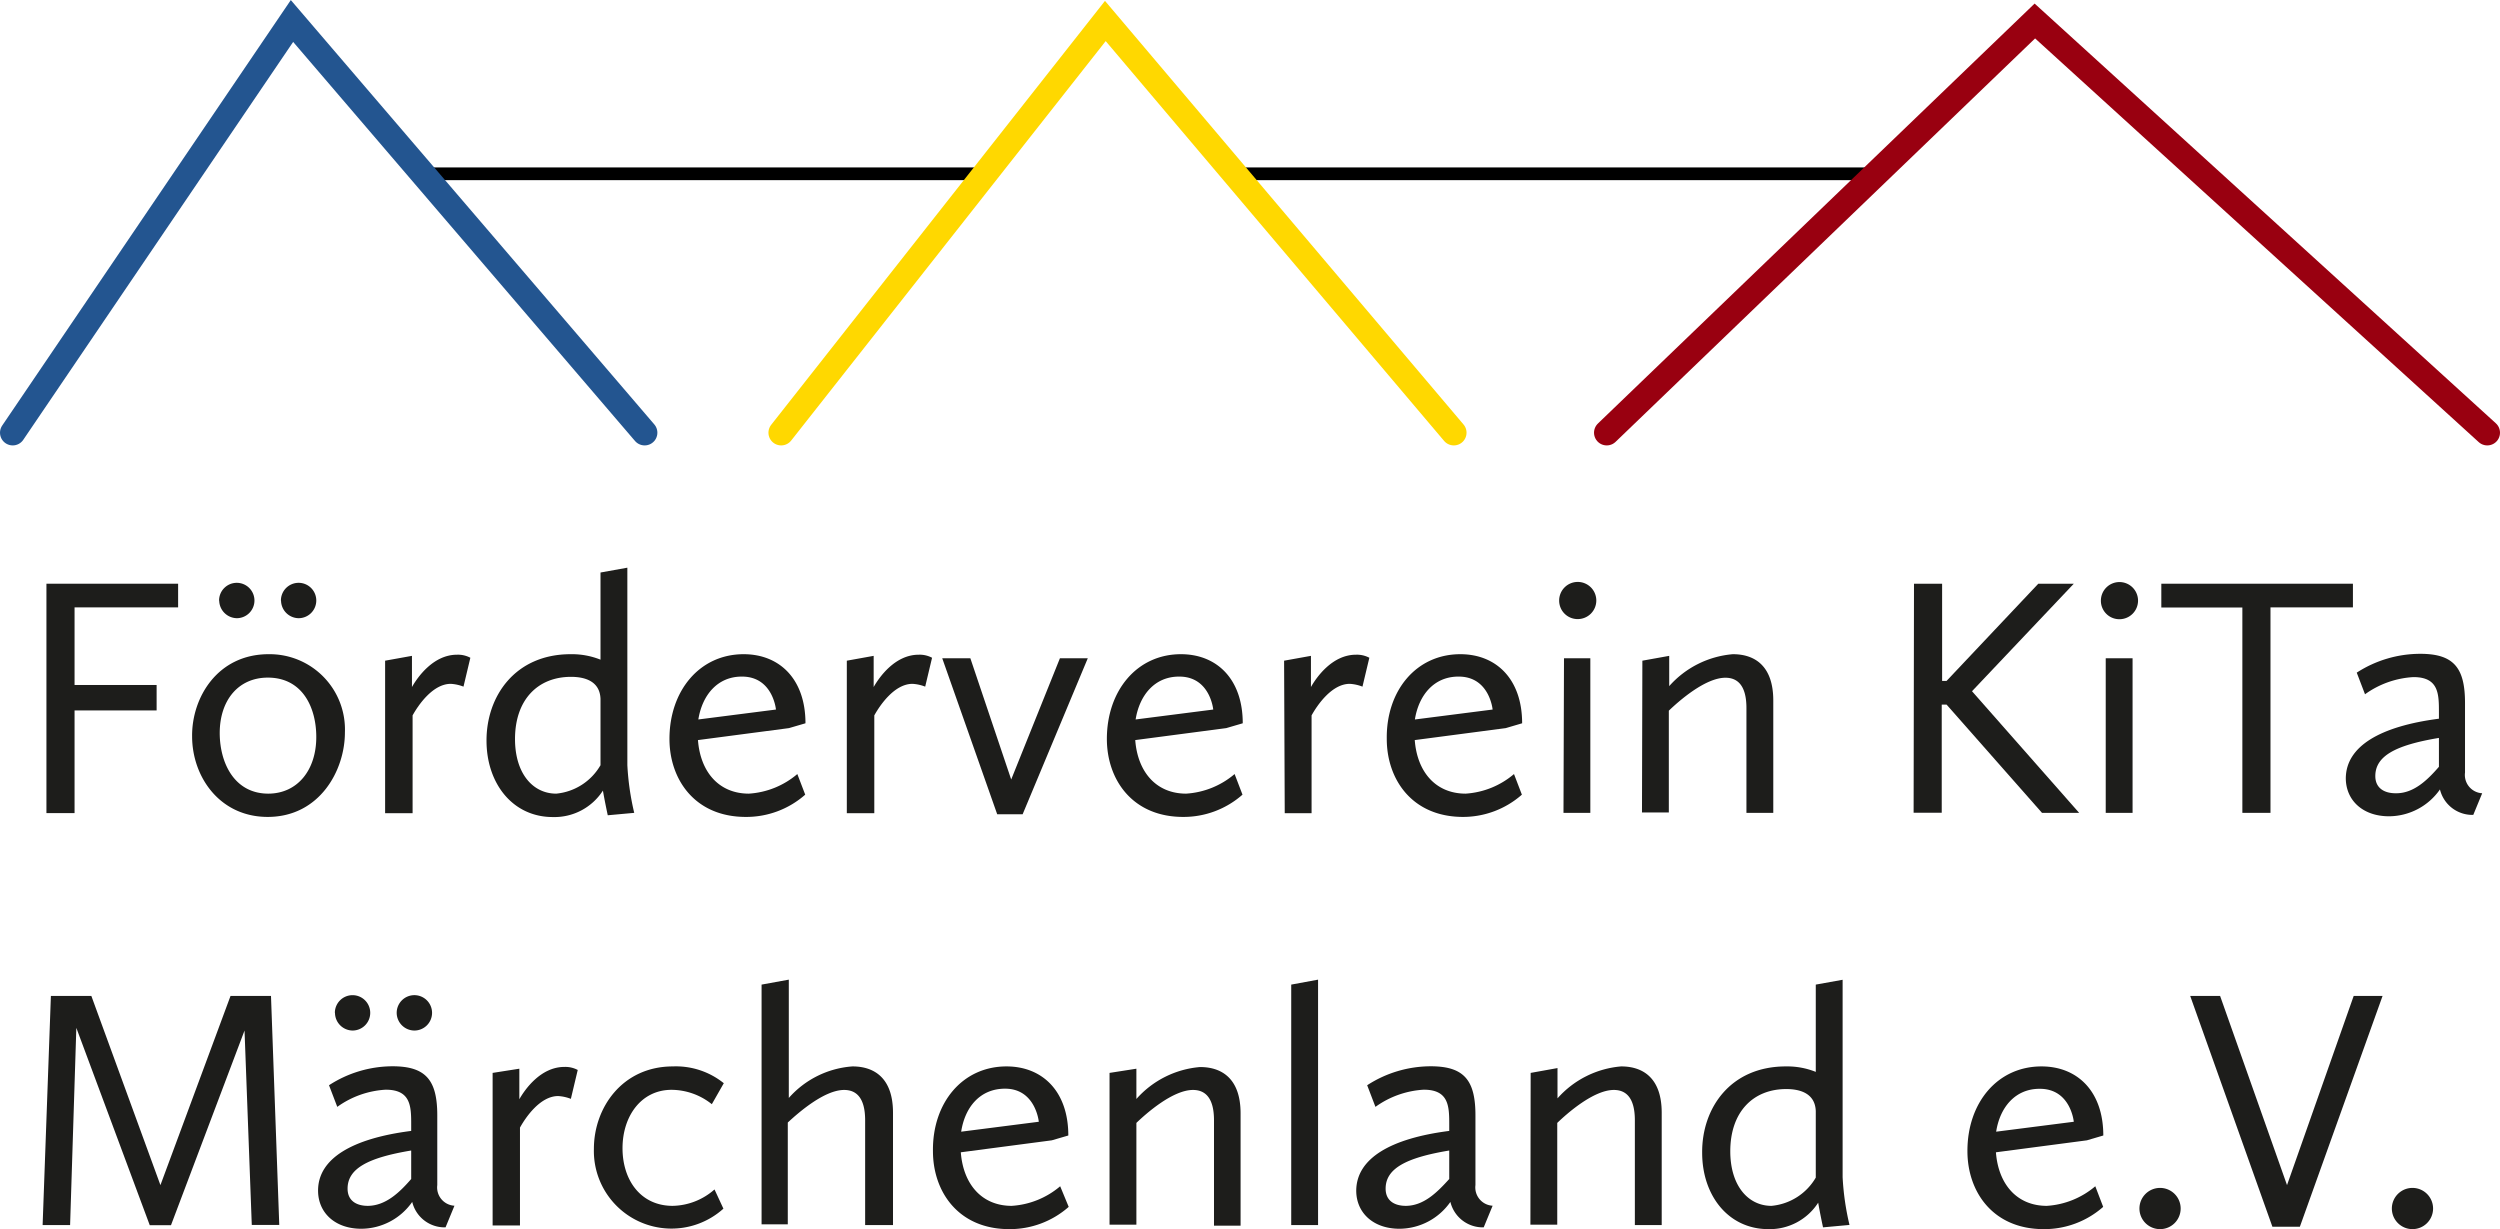
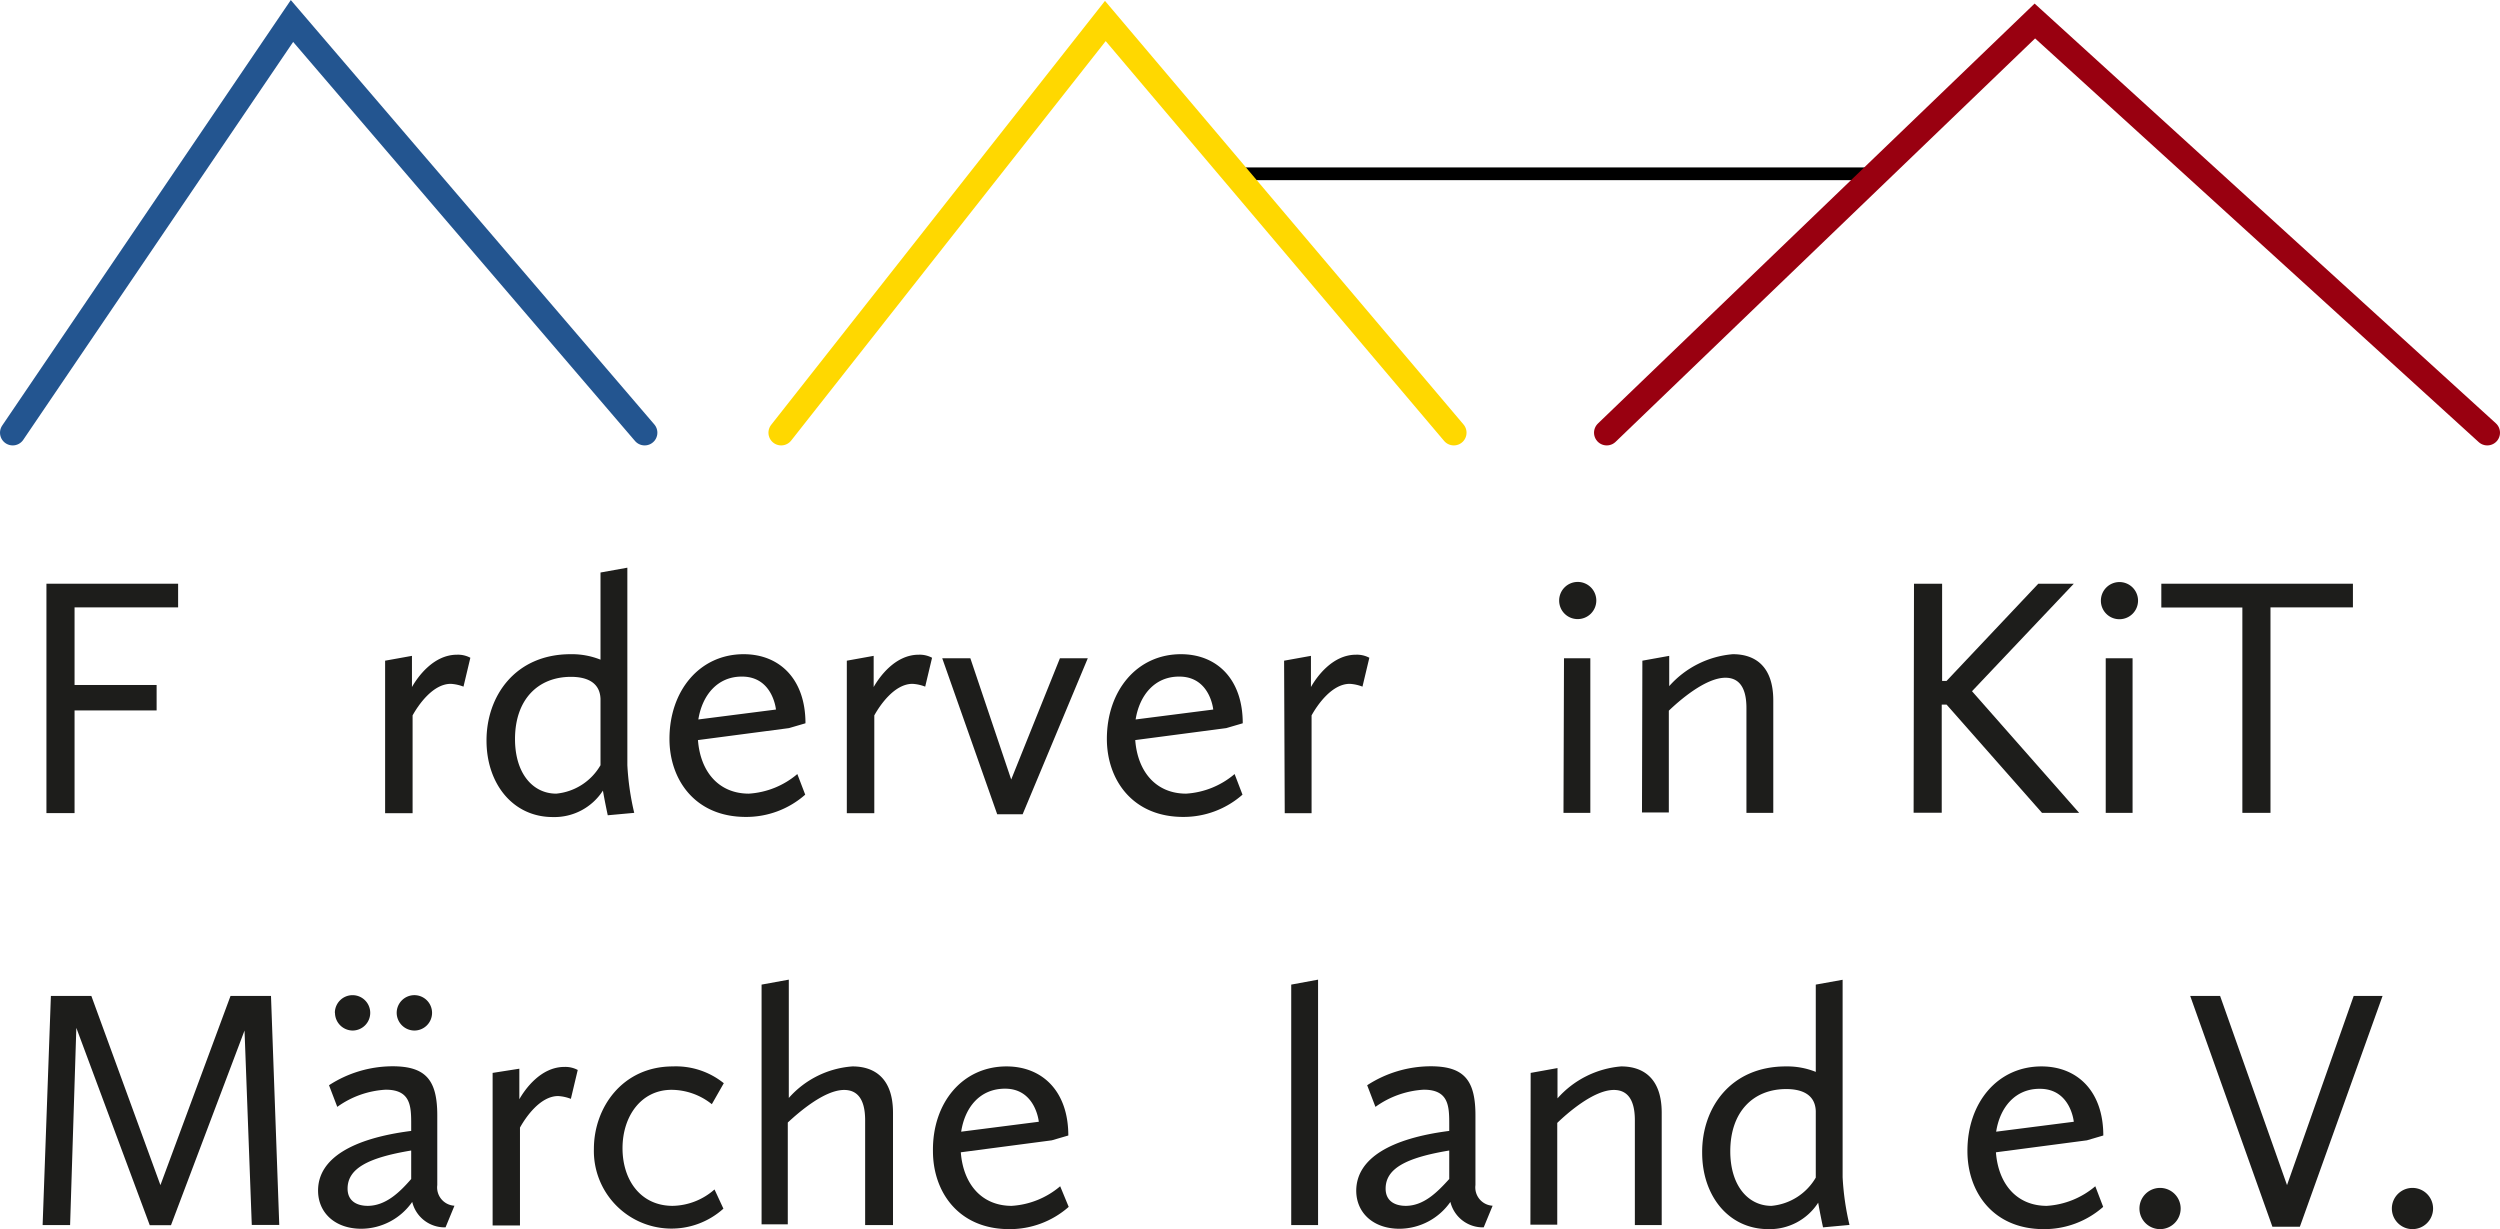
<svg xmlns="http://www.w3.org/2000/svg" viewBox="0 0 196.5 96.61">
  <defs>
    <style>.cls-1,.cls-2,.cls-3,.cls-4{fill:none;stroke-miterlimit:10;}.cls-1{stroke:#000;}.cls-2{stroke:#235590;}.cls-2,.cls-3,.cls-4{stroke-linecap:round;stroke-width:2px;}.cls-3{stroke:#ffd800;}.cls-4{stroke:#990010;}.cls-5{fill:#1d1d1b;}</style>
  </defs>
  <title>Element 5</title>
  <g id="Ebene_2" data-name="Ebene 2">
    <g id="Neu">
-       <line class="cls-1" x1="33.24" y1="13.66" x2="77.42" y2="13.66" />
      <line class="cls-1" x1="96.74" y1="13.66" x2="147.44" y2="13.66" />
      <polyline class="cls-2" points="1 34.01 22.95 1.65 50.67 34.01" />
      <polyline class="cls-3" points="61.4 34.01 86.88 1.65 114.27 34.01" />
      <polyline class="cls-4" points="126.29 34.01 159.94 1.65 195.5 34.01" />
      <path class="cls-5" d="M3.65,45.88H14v1.86H5.86v6.1h6.45v2H5.86v8.07H3.65Z" />
-       <path class="cls-5" d="M21.11,51.42a5.92,5.92,0,0,1,6,6.15c0,3-2,6.64-6.07,6.64-3.75,0-5.94-3.13-5.94-6.34C15.07,54.84,17.09,51.42,21.11,51.42Zm-3.89-4.21a1.39,1.39,0,1,1,1.4,1.38A1.41,1.41,0,0,1,17.23,47.21Zm3.86,15.17c2.29,0,3.78-1.84,3.78-4.45,0-2.32-1.08-4.67-3.81-4.67-2.29,0-3.78,1.75-3.78,4.37C17.28,60,18.44,62.38,21.09,62.38Zm1-15.17a1.39,1.39,0,1,1,1.38,1.38A1.4,1.4,0,0,1,22.09,47.21Z" />
      <path class="cls-5" d="M30.27,51.93l2.11-.38V54c.46-.81,1.7-2.54,3.54-2.54a2.07,2.07,0,0,1,1.05.24l-.54,2.27a3.26,3.26,0,0,0-1-.22c-1.4,0-2.54,1.65-3,2.48v7.69H30.27Z" />
      <path class="cls-5" d="M44.85,51.42a6.06,6.06,0,0,1,2.35.43V45l2.11-.38V60.14a20.78,20.78,0,0,0,.54,3.75l-2.08.19s-.24-1.11-.38-1.94a4.53,4.53,0,0,1-3.94,2.08c-3.16,0-5.21-2.65-5.21-6C38.23,54.71,40.5,51.42,44.85,51.42Zm2.35,8.75V54.93c-.05-1.35-1.16-1.73-2.32-1.73-2.59,0-4.4,1.78-4.4,4.89,0,2.7,1.4,4.29,3.24,4.29A4.5,4.5,0,0,0,47.19,60.16Z" />
      <path class="cls-5" d="M58.45,51.42c2.81,0,4.86,1.94,4.86,5.43l-1.3.38-7.15.94c.19,2.51,1.65,4.21,4,4.21a6.5,6.5,0,0,0,3.81-1.54l.62,1.62a7,7,0,0,1-4.67,1.75c-4,0-6-2.94-6-6.13C52.62,54.28,55,51.42,58.45,51.42Zm-3.56,5.13,6.1-.78s-.24-2.59-2.67-2.59C56.38,53.17,55.19,54.66,54.89,56.55Z" />
      <path class="cls-5" d="M66.56,51.93l2.11-.38V54c.46-.81,1.7-2.54,3.54-2.54a2.07,2.07,0,0,1,1.05.24l-.54,2.27a3.26,3.26,0,0,0-1-.22c-1.4,0-2.54,1.65-3,2.48v7.69H66.56Z" />
      <path class="cls-5" d="M74.06,51.74h2.21l3.21,9.53,3.83-9.53h2.19L80.38,64h-2Z" />
      <path class="cls-5" d="M92.82,51.42c2.81,0,4.86,1.94,4.86,5.43l-1.3.38-7.15.94c.19,2.51,1.65,4.21,4,4.21a6.5,6.5,0,0,0,3.81-1.54l.62,1.62A7,7,0,0,1,93,64.21c-4,0-6-2.94-6-6.13C87,54.28,89.37,51.42,92.82,51.42Zm-3.56,5.13,6.1-.78s-.24-2.59-2.67-2.59C90.75,53.17,89.56,54.66,89.26,56.55Z" />
      <path class="cls-5" d="M100.93,51.93l2.11-.38V54c.46-.81,1.7-2.54,3.54-2.54a2.07,2.07,0,0,1,1.05.24l-.54,2.27a3.26,3.26,0,0,0-1-.22c-1.4,0-2.54,1.65-3,2.48v7.69h-2.11Z" />
-       <path class="cls-5" d="M114.78,51.42c2.81,0,4.86,1.94,4.86,5.43l-1.29.38-7.15.94c.19,2.51,1.65,4.21,4,4.21A6.5,6.5,0,0,0,119,60.84l.62,1.62A7,7,0,0,1,115,64.21c-4,0-6-2.94-6-6.13C108.95,54.28,111.32,51.42,114.78,51.42Zm-3.56,5.13,6.1-.78s-.24-2.59-2.67-2.59C112.7,53.17,111.51,54.66,111.21,56.55Z" />
      <path class="cls-5" d="M122.55,47.21A1.46,1.46,0,1,1,124,48.66,1.45,1.45,0,0,1,122.55,47.21Zm.38,4.53H125V63.89h-2.11Z" />
      <path class="cls-5" d="M129.09,51.93l2.11-.38v2.38a7.51,7.51,0,0,1,5-2.51c1.81,0,3.18,1,3.18,3.64v8.83h-2.11V55.65c0-1.81-.73-2.38-1.65-2.38-1.59,0-3.67,1.84-4.45,2.59v8h-2.11Z" />
      <path class="cls-5" d="M150.44,45.88h2.21v7.64H153l7.21-7.64H163L155,54.33l8.42,9.56h-2.92L153,55.38h-.38v8.5h-2.21Z" />
      <path class="cls-5" d="M165.13,47.21a1.46,1.46,0,1,1,1.46,1.46A1.45,1.45,0,0,1,165.13,47.21Zm.38,4.53h2.11V63.89h-2.11Z" />
      <path class="cls-5" d="M176.25,47.75h-6.37V45.88h15.06v1.86h-6.48V63.89h-2.21Z" />
-       <path class="cls-5" d="M191.7,56.49V56c0-1.43,0-2.78-2-2.78a7.19,7.19,0,0,0-3.81,1.35l-.65-1.7a9.19,9.19,0,0,1,5-1.48c2.65,0,3.51,1.13,3.51,3.86v5.48a1.44,1.44,0,0,0,1.35,1.62l-.7,1.7a2.62,2.62,0,0,1-2.62-2,4.91,4.91,0,0,1-4,2.11c-2.08,0-3.4-1.27-3.4-3C184.41,58.65,187.08,57.09,191.7,56.49Zm0,3.78V58c-3.43.57-5,1.43-5,3,0,.94.7,1.35,1.59,1.35C189.73,62.38,190.83,61.27,191.7,60.27Z" />
      <path class="cls-5" d="M4,78.28H7.18l5.43,14.87,5.51-14.87H21.3l.65,18H19.79L19.22,81l-5.78,15.3H11.77L6,80.79,5.51,96.29H3.35Z" />
      <path class="cls-5" d="M32.32,88.89v-.46c0-1.43,0-2.78-2-2.78A7.19,7.19,0,0,0,26.51,87l-.65-1.7a9.19,9.19,0,0,1,5-1.49c2.65,0,3.51,1.13,3.51,3.86v5.48a1.44,1.44,0,0,0,1.35,1.62l-.7,1.7a2.62,2.62,0,0,1-2.62-2,4.91,4.91,0,0,1-4,2.11c-2.08,0-3.4-1.27-3.4-3C25,91.05,27.7,89.48,32.32,88.89Zm-6-9.29A1.39,1.39,0,1,1,27.73,81,1.4,1.4,0,0,1,26.33,79.61Zm6,13.06V90.43c-3.43.57-5,1.43-5,3,0,.95.7,1.35,1.59,1.35C30.35,94.77,31.45,93.67,32.32,92.67ZM31.18,79.61A1.39,1.39,0,1,1,32.56,81,1.4,1.4,0,0,1,31.18,79.61Z" />
      <path class="cls-5" d="M38.72,84.33,40.82,84v2.4c.46-.81,1.7-2.54,3.54-2.54a2.07,2.07,0,0,1,1.05.24l-.54,2.27a3.26,3.26,0,0,0-1-.22c-1.4,0-2.54,1.65-3,2.48v7.69H38.72Z" />
      <path class="cls-5" d="M52.89,83.82a6,6,0,0,1,4,1.32l-.94,1.65a5.11,5.11,0,0,0-3.16-1.13c-2.4,0-3.86,2.08-3.86,4.59s1.43,4.53,3.94,4.53a5.1,5.1,0,0,0,3.29-1.29L56.86,95a6.1,6.1,0,0,1-10.18-4.7C46.68,87.06,48.92,83.82,52.89,83.82Z" />
      <path class="cls-5" d="M59.86,77.39,62,77V86.3a7.37,7.37,0,0,1,5-2.48c1.81,0,3.19,1,3.19,3.64v8.83H68V88.05c0-1.81-.73-2.38-1.65-2.38-1.57,0-3.62,1.81-4.43,2.56v8H59.86Z" />
      <path class="cls-5" d="M79.11,83.82c2.81,0,4.86,1.94,4.86,5.43l-1.3.38-7.15.94c.19,2.51,1.65,4.21,4,4.21a6.51,6.51,0,0,0,3.81-1.54L84,94.86a7,7,0,0,1-4.67,1.75c-4,0-6-2.94-6-6.13C73.28,86.68,75.65,83.82,79.11,83.82Zm-3.56,5.13,6.1-.78S81.4,85.57,79,85.57C77,85.57,75.84,87.06,75.55,88.94Z" />
-       <path class="cls-5" d="M87.21,84.33,89.32,84v2.38a7.51,7.51,0,0,1,5-2.51c1.81,0,3.19,1,3.19,3.64v8.83H95.42V88.05c0-1.81-.73-2.38-1.65-2.38-1.59,0-3.67,1.84-4.45,2.59v8H87.21Z" />
      <path class="cls-5" d="M101.49,77.39,103.6,77V96.29h-2.11Z" />
      <path class="cls-5" d="M113.91,88.89v-.46c0-1.43,0-2.78-2-2.78A7.19,7.19,0,0,0,108.11,87l-.65-1.7a9.19,9.19,0,0,1,5-1.49c2.65,0,3.51,1.13,3.51,3.86v5.48a1.44,1.44,0,0,0,1.35,1.62l-.7,1.7a2.62,2.62,0,0,1-2.62-2,4.91,4.91,0,0,1-4,2.11c-2.08,0-3.4-1.27-3.4-3C106.62,91.05,109.3,89.48,113.91,88.89Zm0,3.78V90.43c-3.43.57-5,1.43-5,3,0,.95.7,1.35,1.59,1.35C111.94,94.77,113,93.67,113.91,92.67Z" />
      <path class="cls-5" d="M120.31,84.33l2.11-.38v2.38a7.51,7.51,0,0,1,5-2.51c1.81,0,3.19,1,3.19,3.64v8.83h-2.11V88.05c0-1.81-.73-2.38-1.65-2.38-1.59,0-3.67,1.84-4.45,2.59v8h-2.11Z" />
      <path class="cls-5" d="M140.37,83.82a6.05,6.05,0,0,1,2.35.43V77.39l2.11-.38V92.53a20.78,20.78,0,0,0,.54,3.75l-2.08.19s-.24-1.11-.38-1.94A4.53,4.53,0,0,1,139,96.61c-3.16,0-5.21-2.65-5.21-6C133.76,87.11,136,83.82,140.37,83.82Zm2.35,8.75V87.33c-.05-1.35-1.16-1.73-2.32-1.73-2.59,0-4.4,1.78-4.4,4.89,0,2.7,1.4,4.29,3.24,4.29A4.5,4.5,0,0,0,142.72,92.56Z" />
      <path class="cls-5" d="M160.46,83.82c2.81,0,4.86,1.94,4.86,5.43l-1.29.38-7.15.94c.19,2.51,1.65,4.21,4,4.21a6.51,6.51,0,0,0,3.81-1.54l.62,1.62a7,7,0,0,1-4.67,1.75c-4,0-6-2.94-6-6.13C154.63,86.68,157,83.82,160.46,83.82Zm-3.56,5.13,6.1-.78s-.24-2.59-2.67-2.59C158.38,85.57,157.19,87.06,156.9,88.94Z" />
      <path class="cls-5" d="M169.77,93.37A1.62,1.62,0,1,1,168.16,95,1.62,1.62,0,0,1,169.77,93.37Z" />
      <path class="cls-5" d="M172.15,78.28h2.35l5.26,14.87L185,78.28h2.27l-6.5,18.14h-2.16Z" />
      <path class="cls-5" d="M189.65,93.37A1.62,1.62,0,1,1,188,95,1.62,1.62,0,0,1,189.65,93.37Z" />
    </g>
  </g>
</svg>